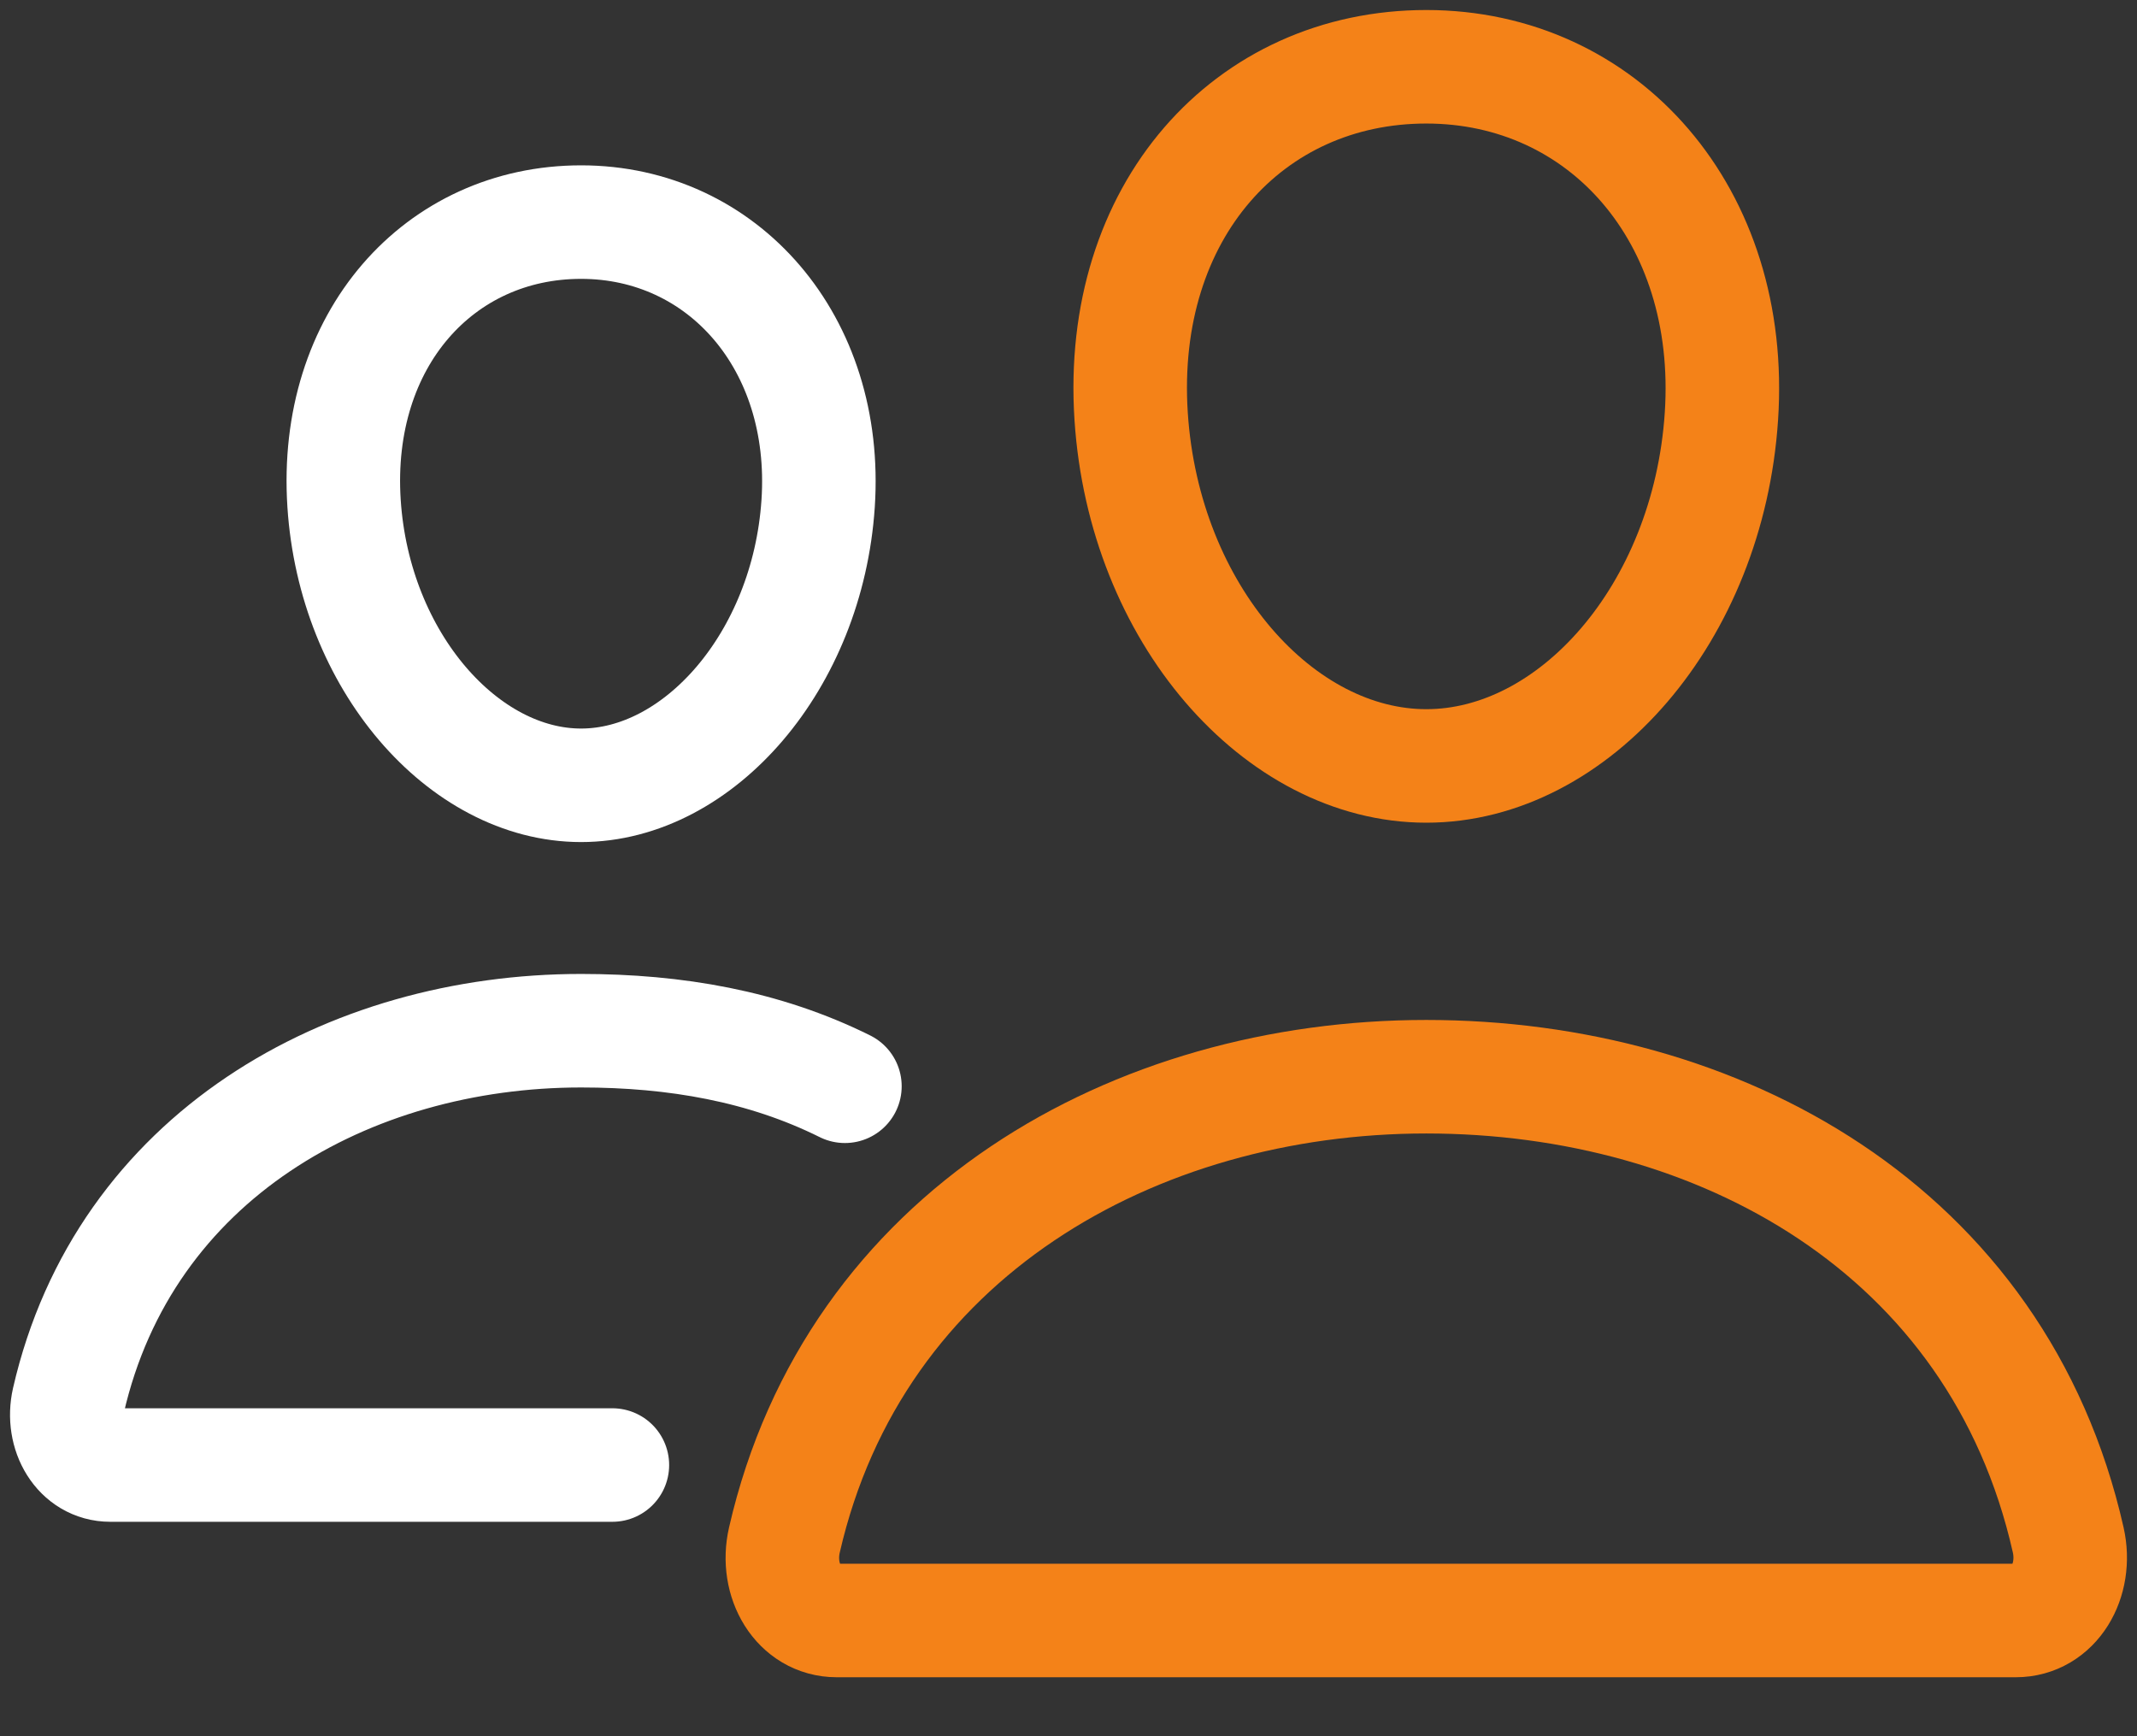
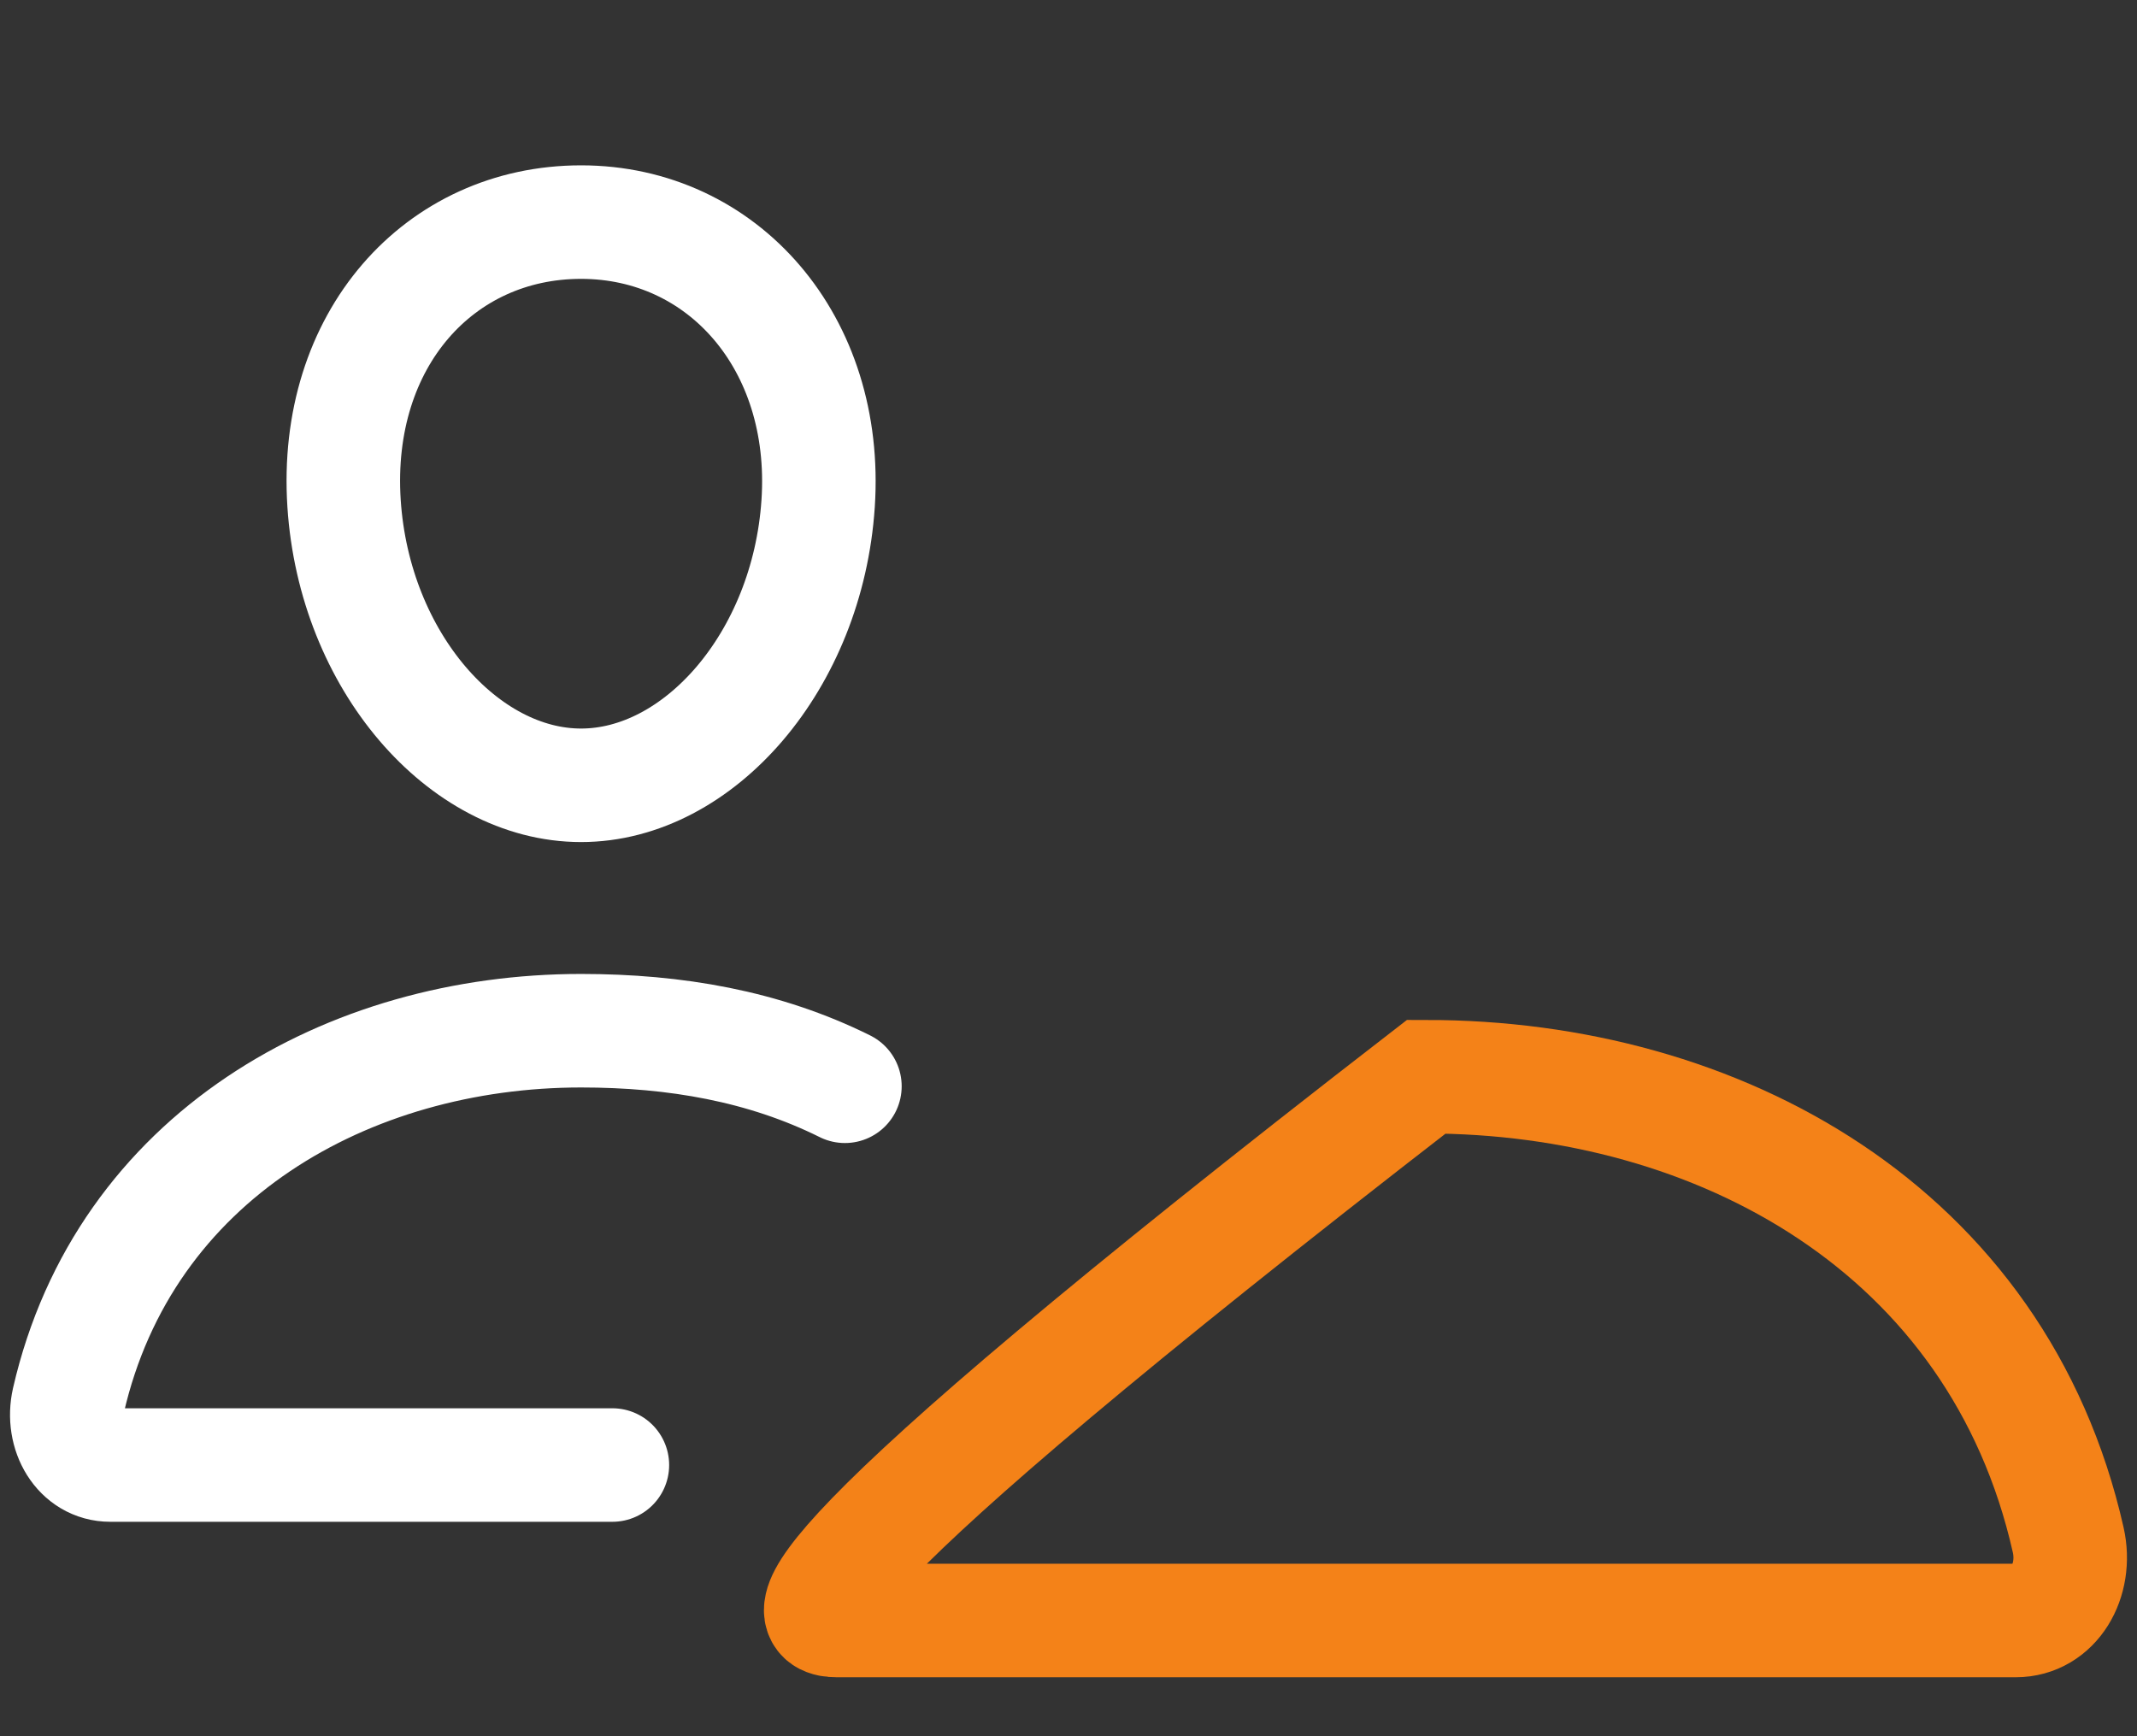
<svg xmlns="http://www.w3.org/2000/svg" width="32" height="26" viewBox="0 0 32 26" fill="none">
  <rect x="0" y="0" width="32" height="26" fill="#333333" stroke="none" />
-   <path d="M25.777 6.235C25.581 9.192 23.561 11.47 21.358 11.47C19.154 11.47 17.131 9.193 16.938 6.235C16.737 3.159 18.704 1 21.358 1C24.011 1 25.978 3.215 25.777 6.235Z" stroke="#F48218" stroke-width="1.7" stroke-linecap="round" stroke-linejoin="round" />
-   <path d="M21.358 16.124C16.994 16.124 12.797 18.478 11.746 23.061C11.606 23.668 11.957 24.267 12.53 24.267H30.185C30.759 24.267 31.107 23.668 30.97 23.061C29.919 18.404 25.722 16.124 21.358 16.124Z" stroke="#F48218" stroke-width="1.7" stroke-miterlimit="10" />
+   <path d="M21.358 16.124C11.606 23.668 11.957 24.267 12.53 24.267H30.185C30.759 24.267 31.107 23.668 30.97 23.061C29.919 18.404 25.722 16.124 21.358 16.124Z" stroke="#F48218" stroke-width="1.7" stroke-miterlimit="10" />
  <path d="M12.251 7.539C12.094 9.901 10.461 11.76 8.701 11.76C6.942 11.76 5.306 9.901 5.152 7.539C4.992 5.082 6.581 3.326 8.701 3.326C10.822 3.326 12.411 5.127 12.251 7.539Z" stroke="white" stroke-width="1.7" stroke-linecap="round" stroke-linejoin="round" />
  <path d="M12.652 16.267C11.444 15.666 10.112 15.435 8.701 15.435C5.219 15.435 1.864 17.314 1.024 20.975C0.914 21.459 1.194 21.939 1.652 21.939H9.17" stroke="white" stroke-width="1.7" stroke-miterlimit="10" stroke-linecap="round" />
</svg>